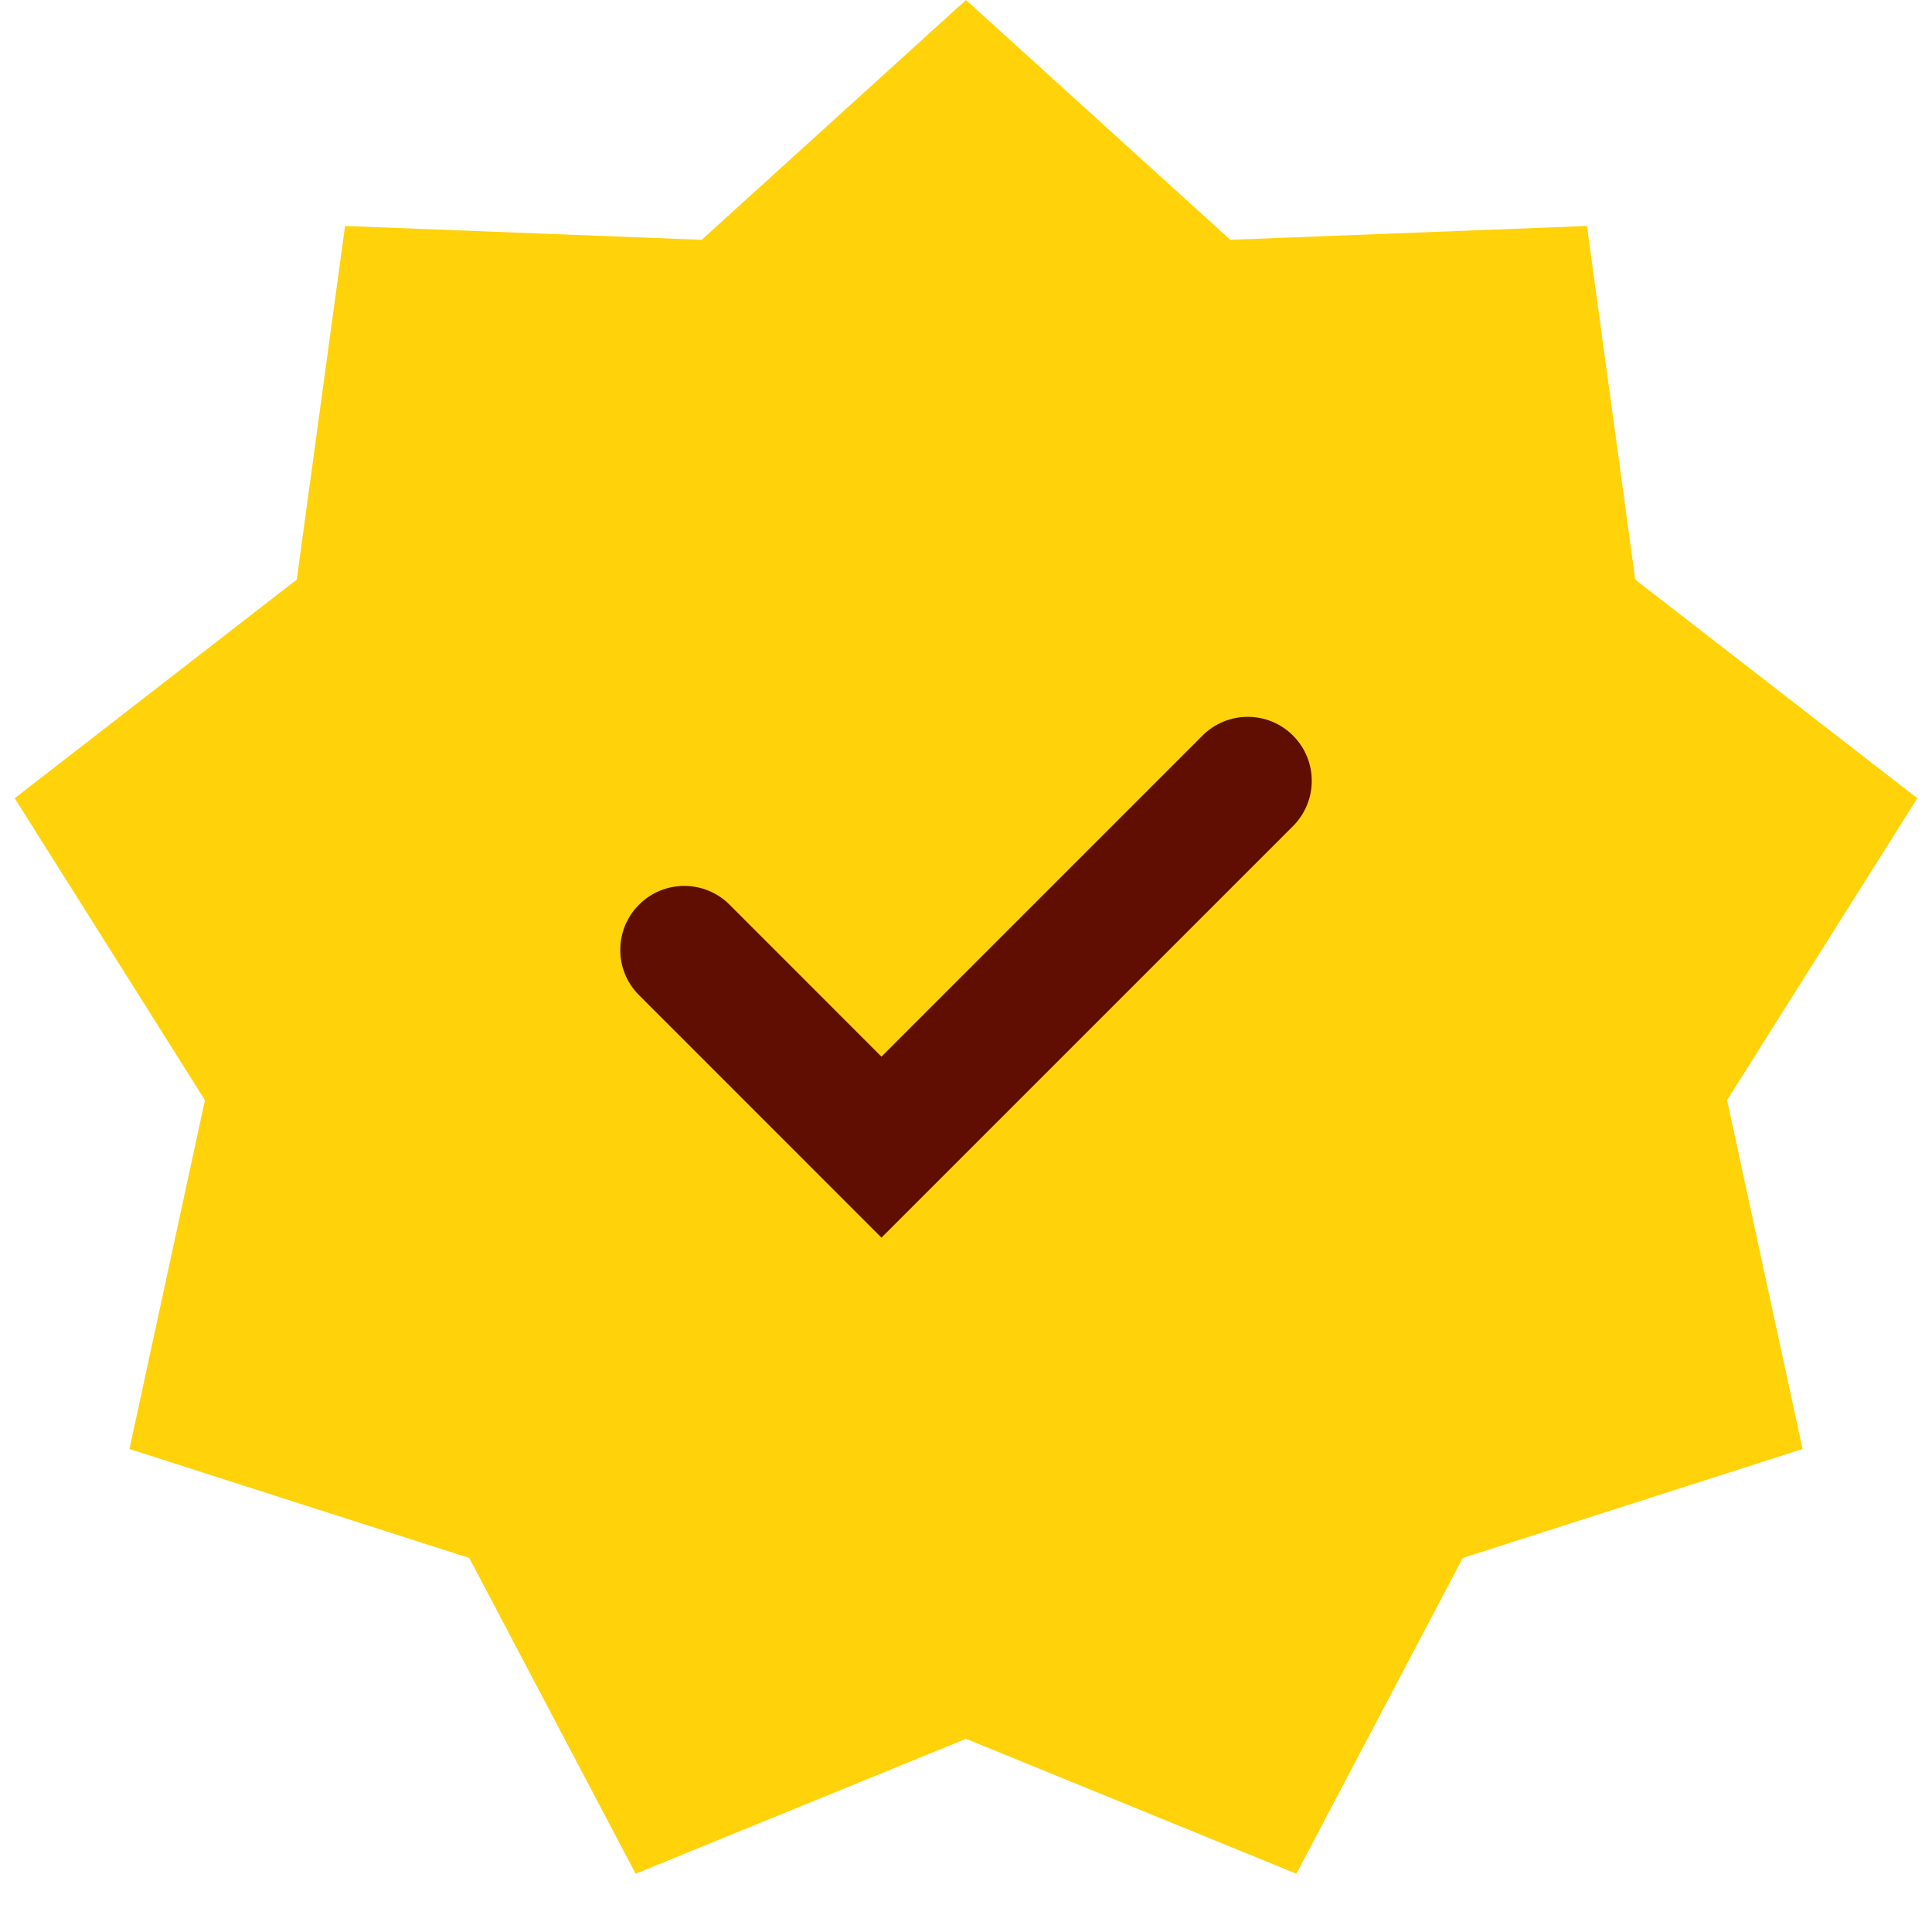
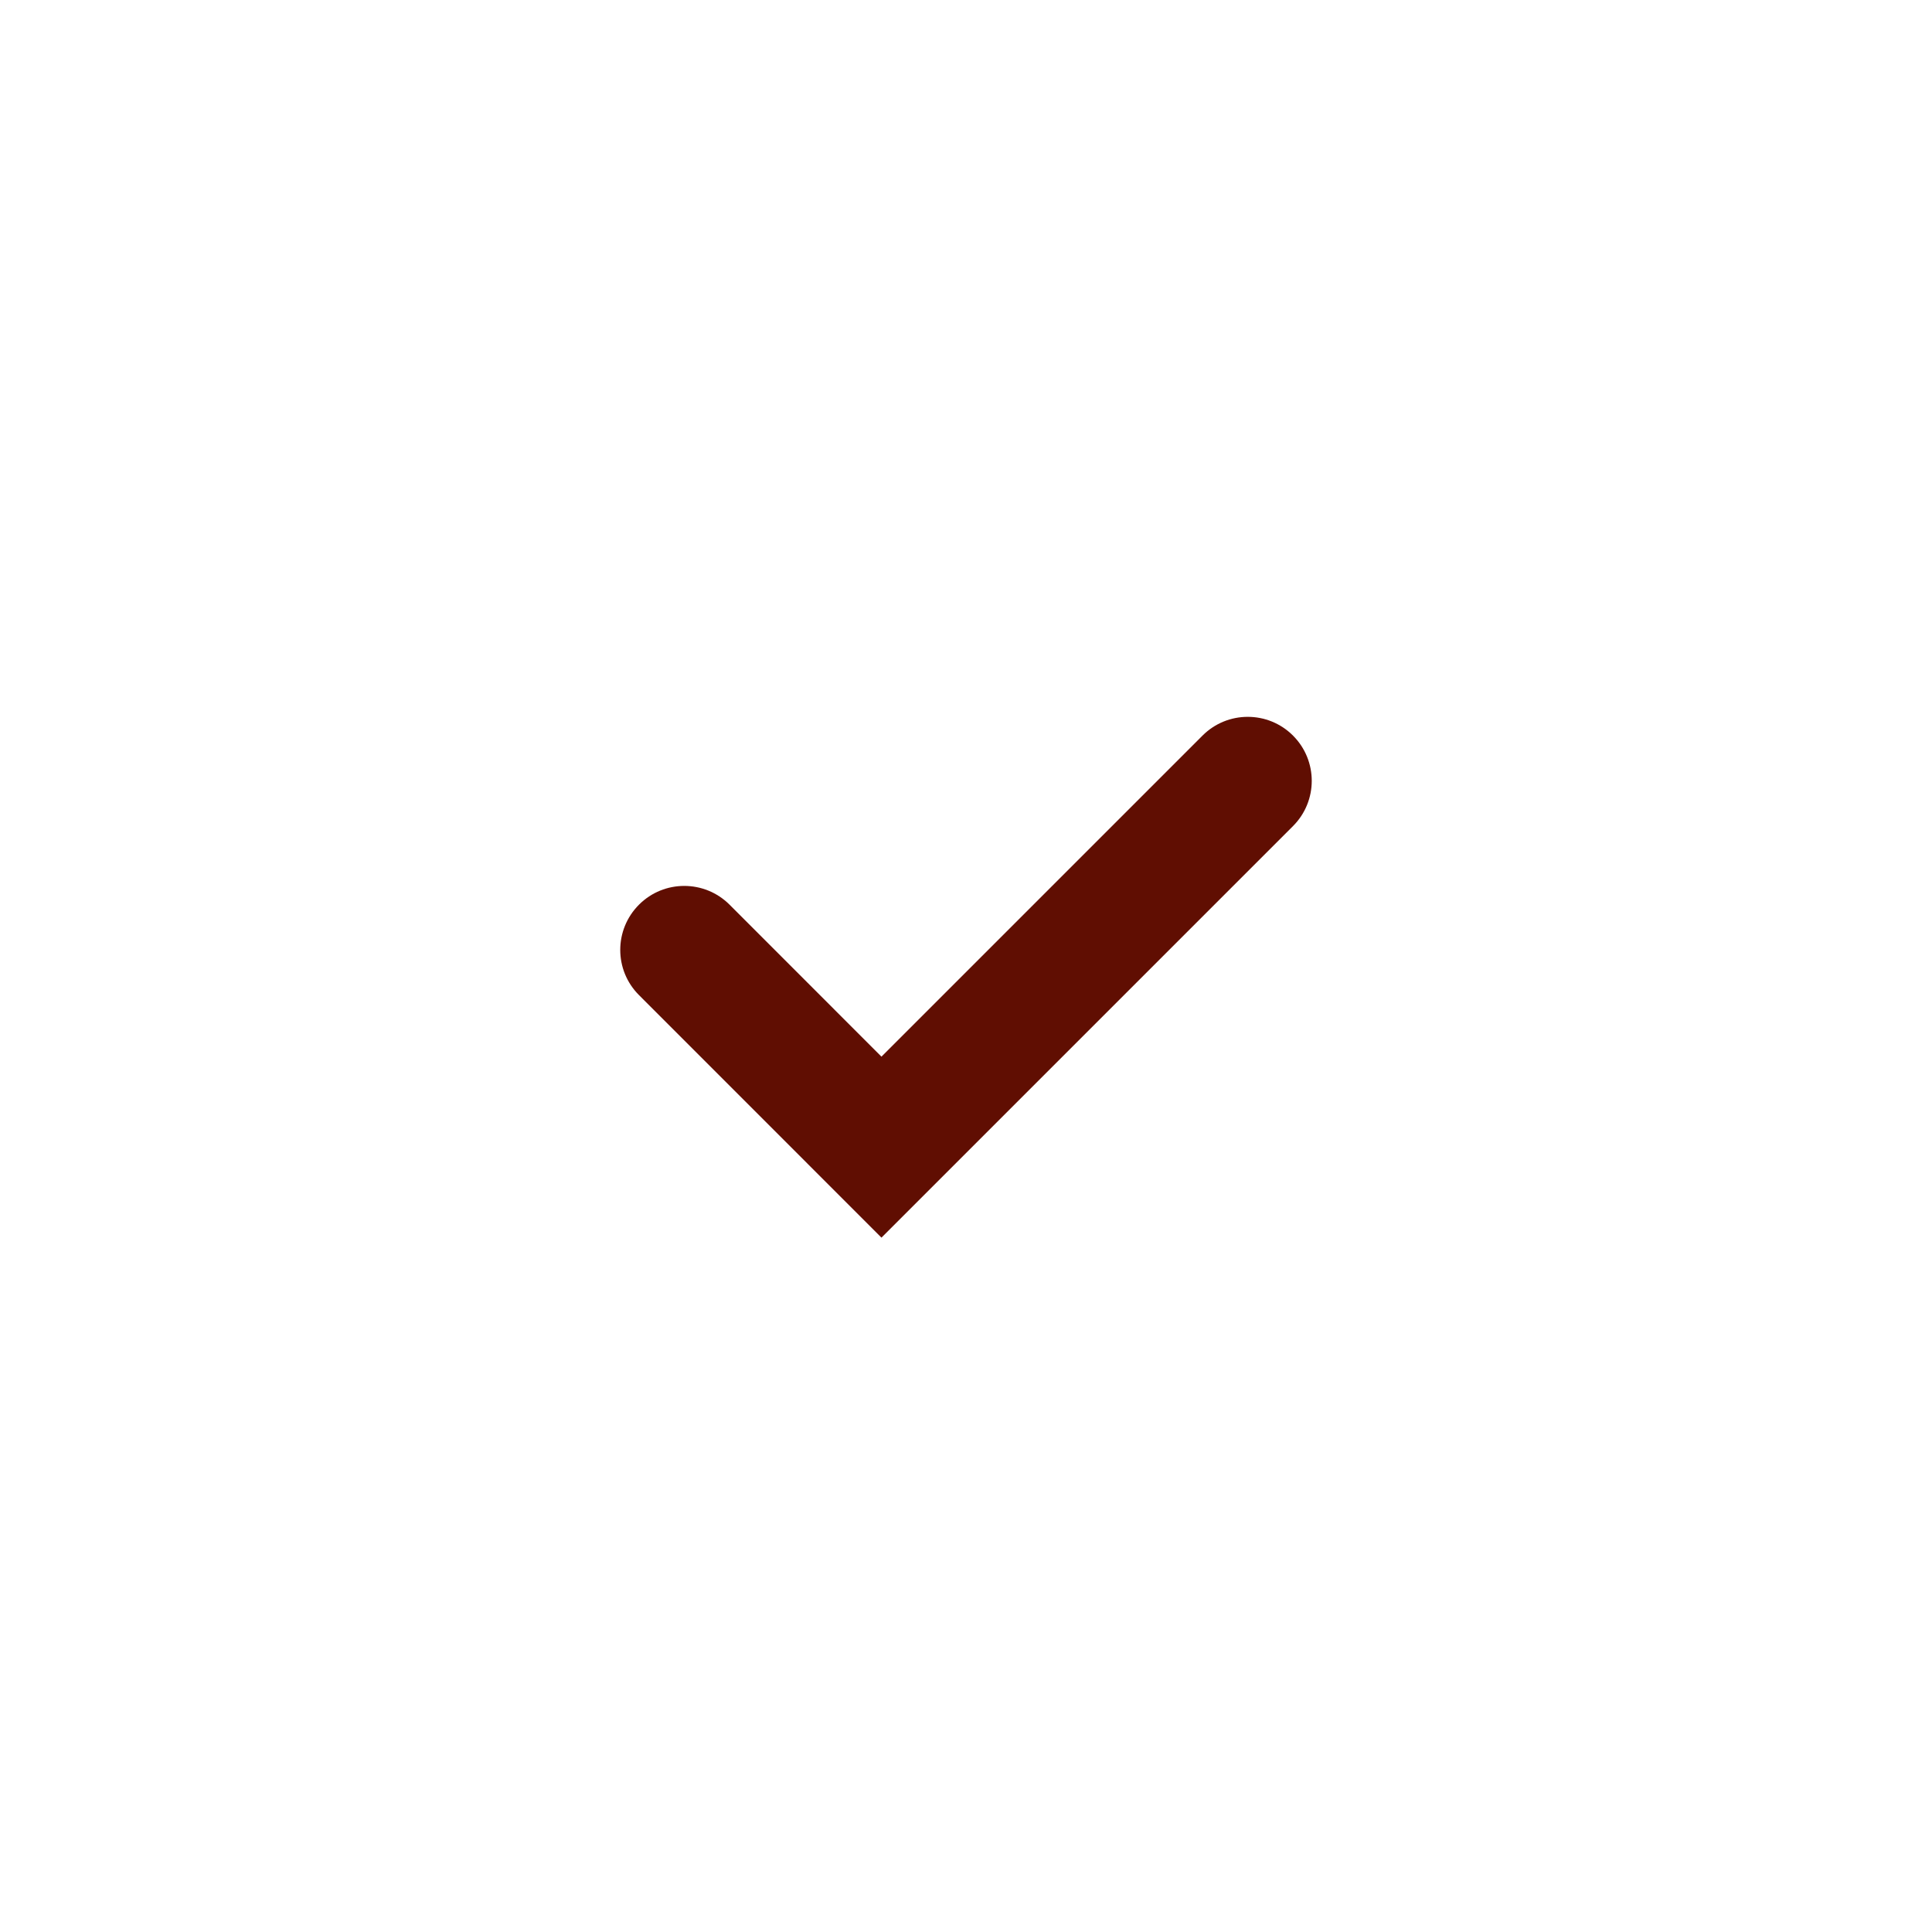
<svg xmlns="http://www.w3.org/2000/svg" width="25" height="25" viewBox="0 0 25 25" fill="none">
-   <path d="M12.5 0L15.92 3.103L20.535 2.924L21.16 7.5L24.81 10.329L22.348 14.236L23.325 18.75L18.928 20.16L16.775 24.246L12.5 22.5L8.225 24.246L6.072 20.16L1.675 18.75L2.652 14.236L0.19 10.329L3.84 7.5L4.465 2.924L9.08 3.103L12.5 0Z" fill="#FFD20A" />
  <path fill-rule="evenodd" clip-rule="evenodd" d="M16.731 10.69C17.055 10.366 17.055 9.842 16.731 9.518C16.408 9.195 15.883 9.195 15.56 9.519L11.406 13.673L9.44 11.706C9.116 11.383 8.592 11.383 8.269 11.706C7.945 12.03 7.945 12.554 8.269 12.877L11.406 16.015L16.731 10.69Z" fill="#600E02" />
</svg>